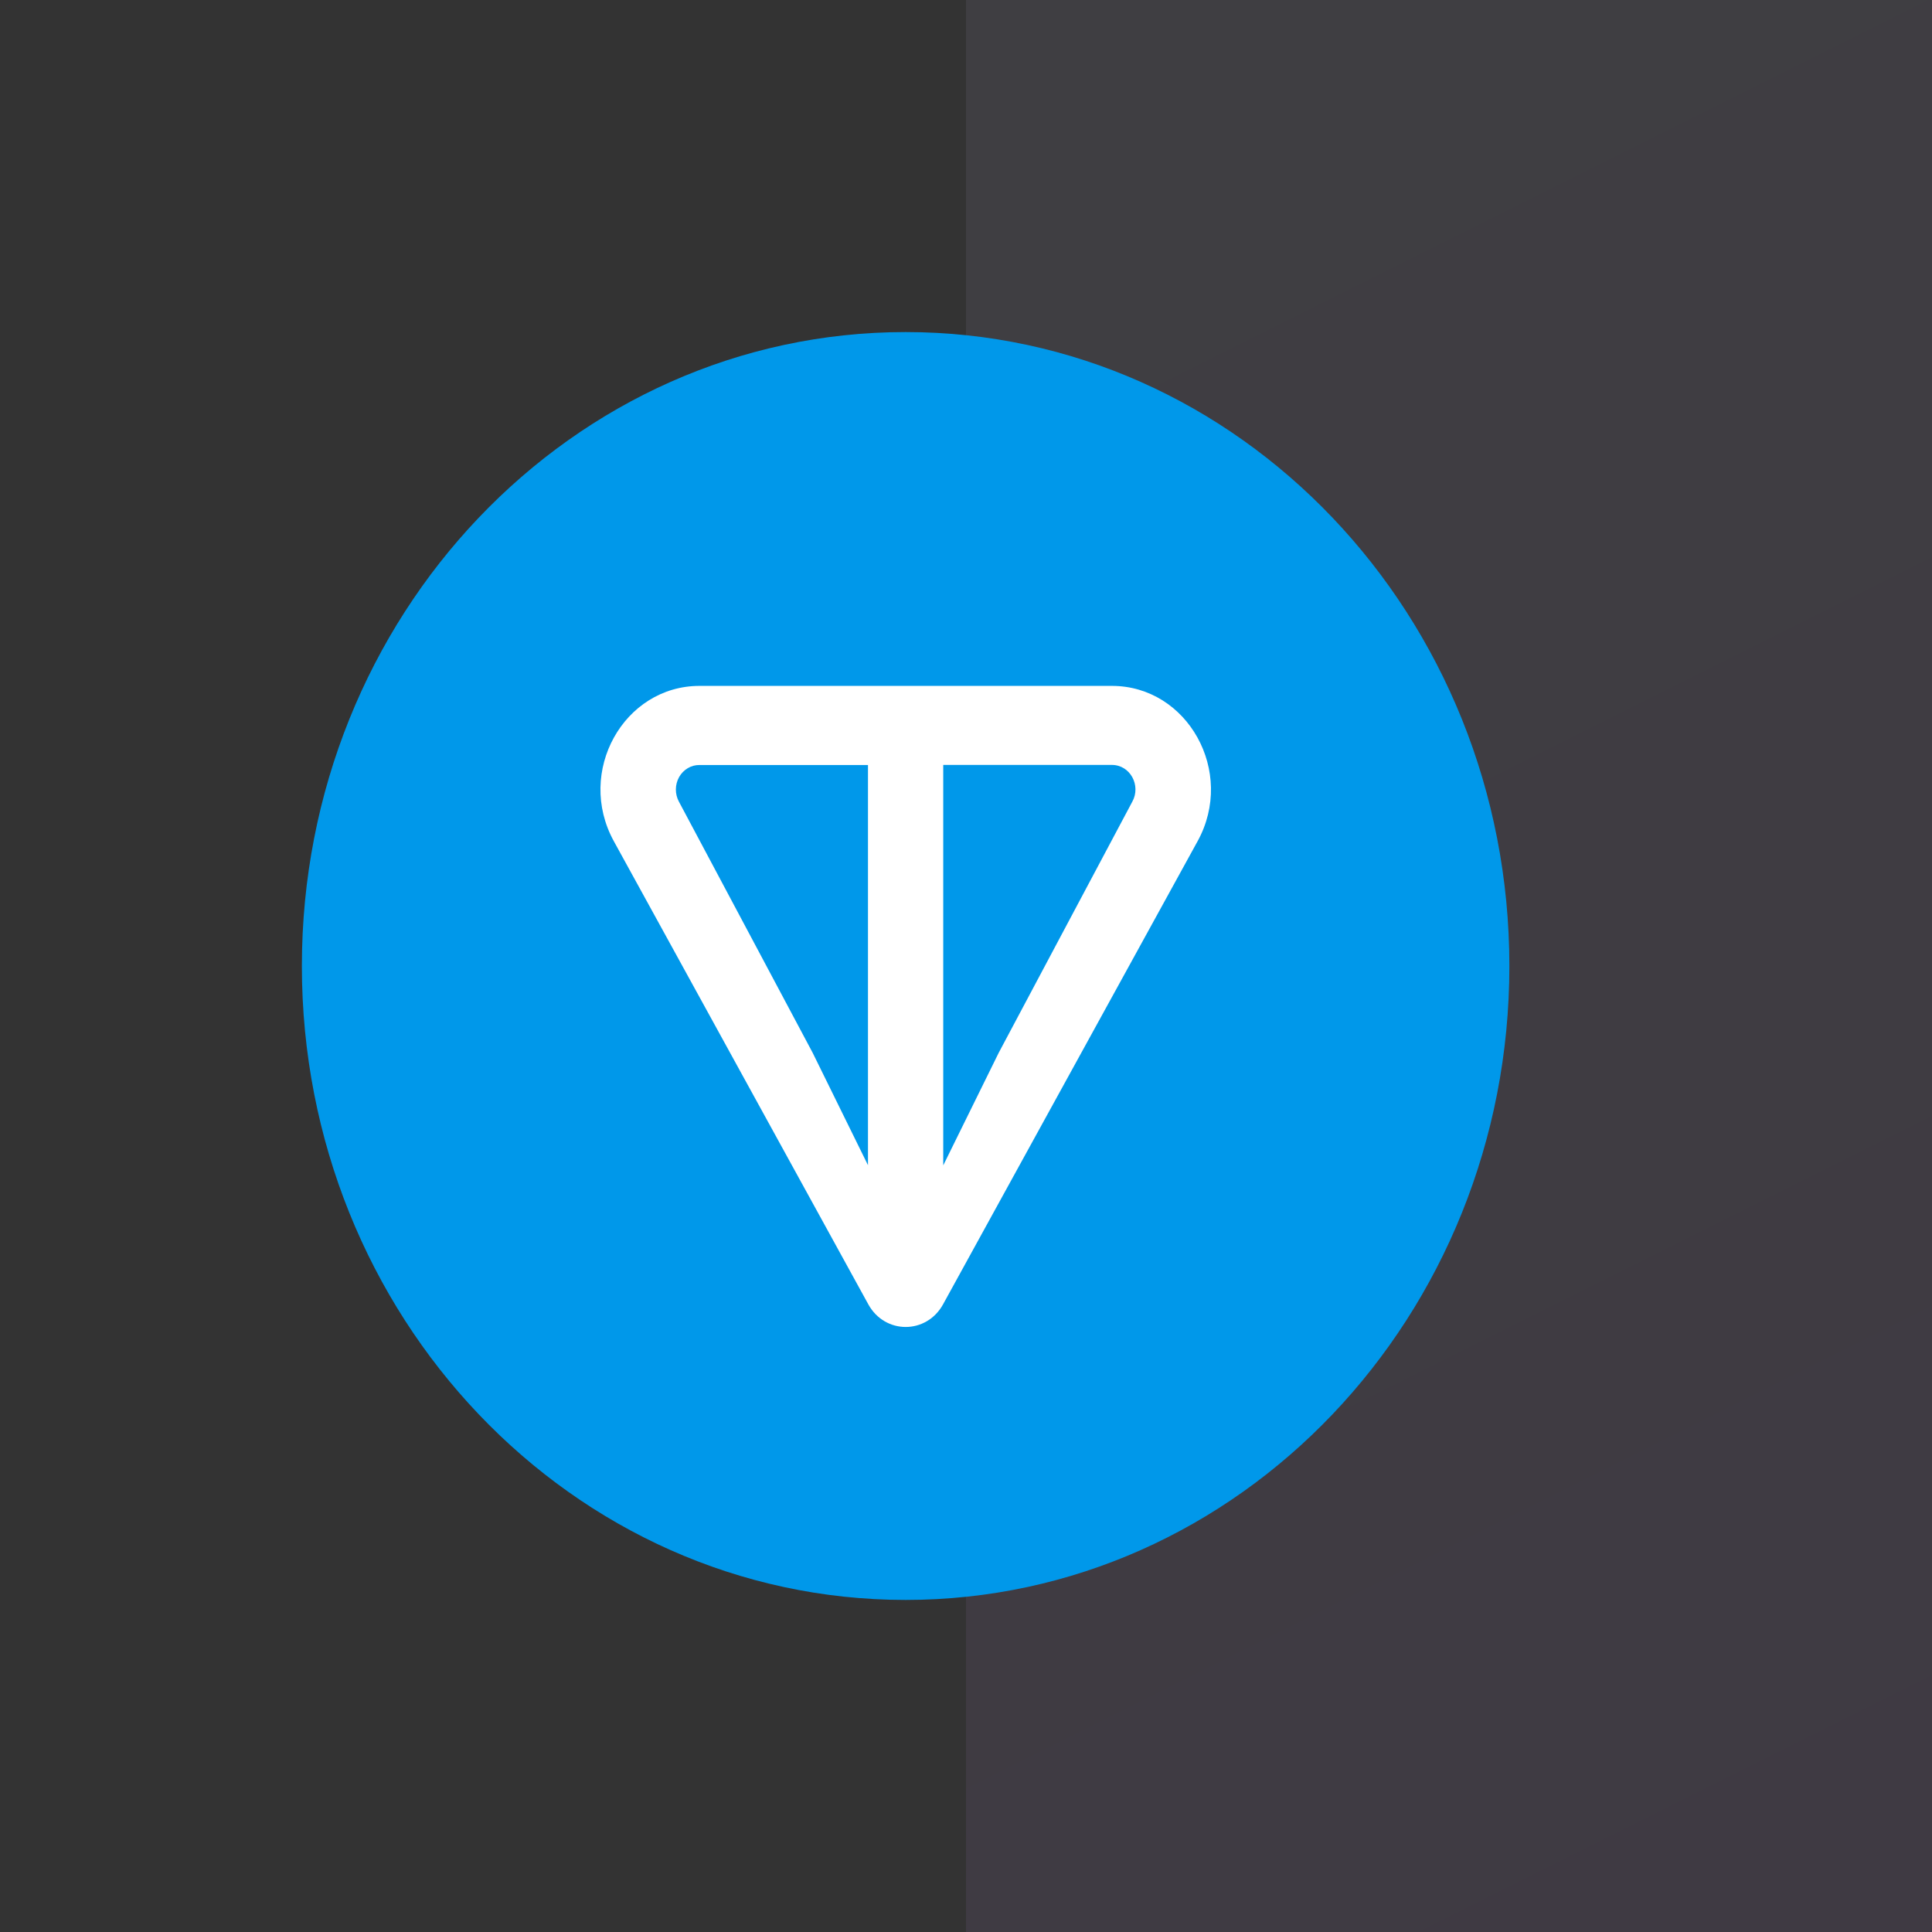
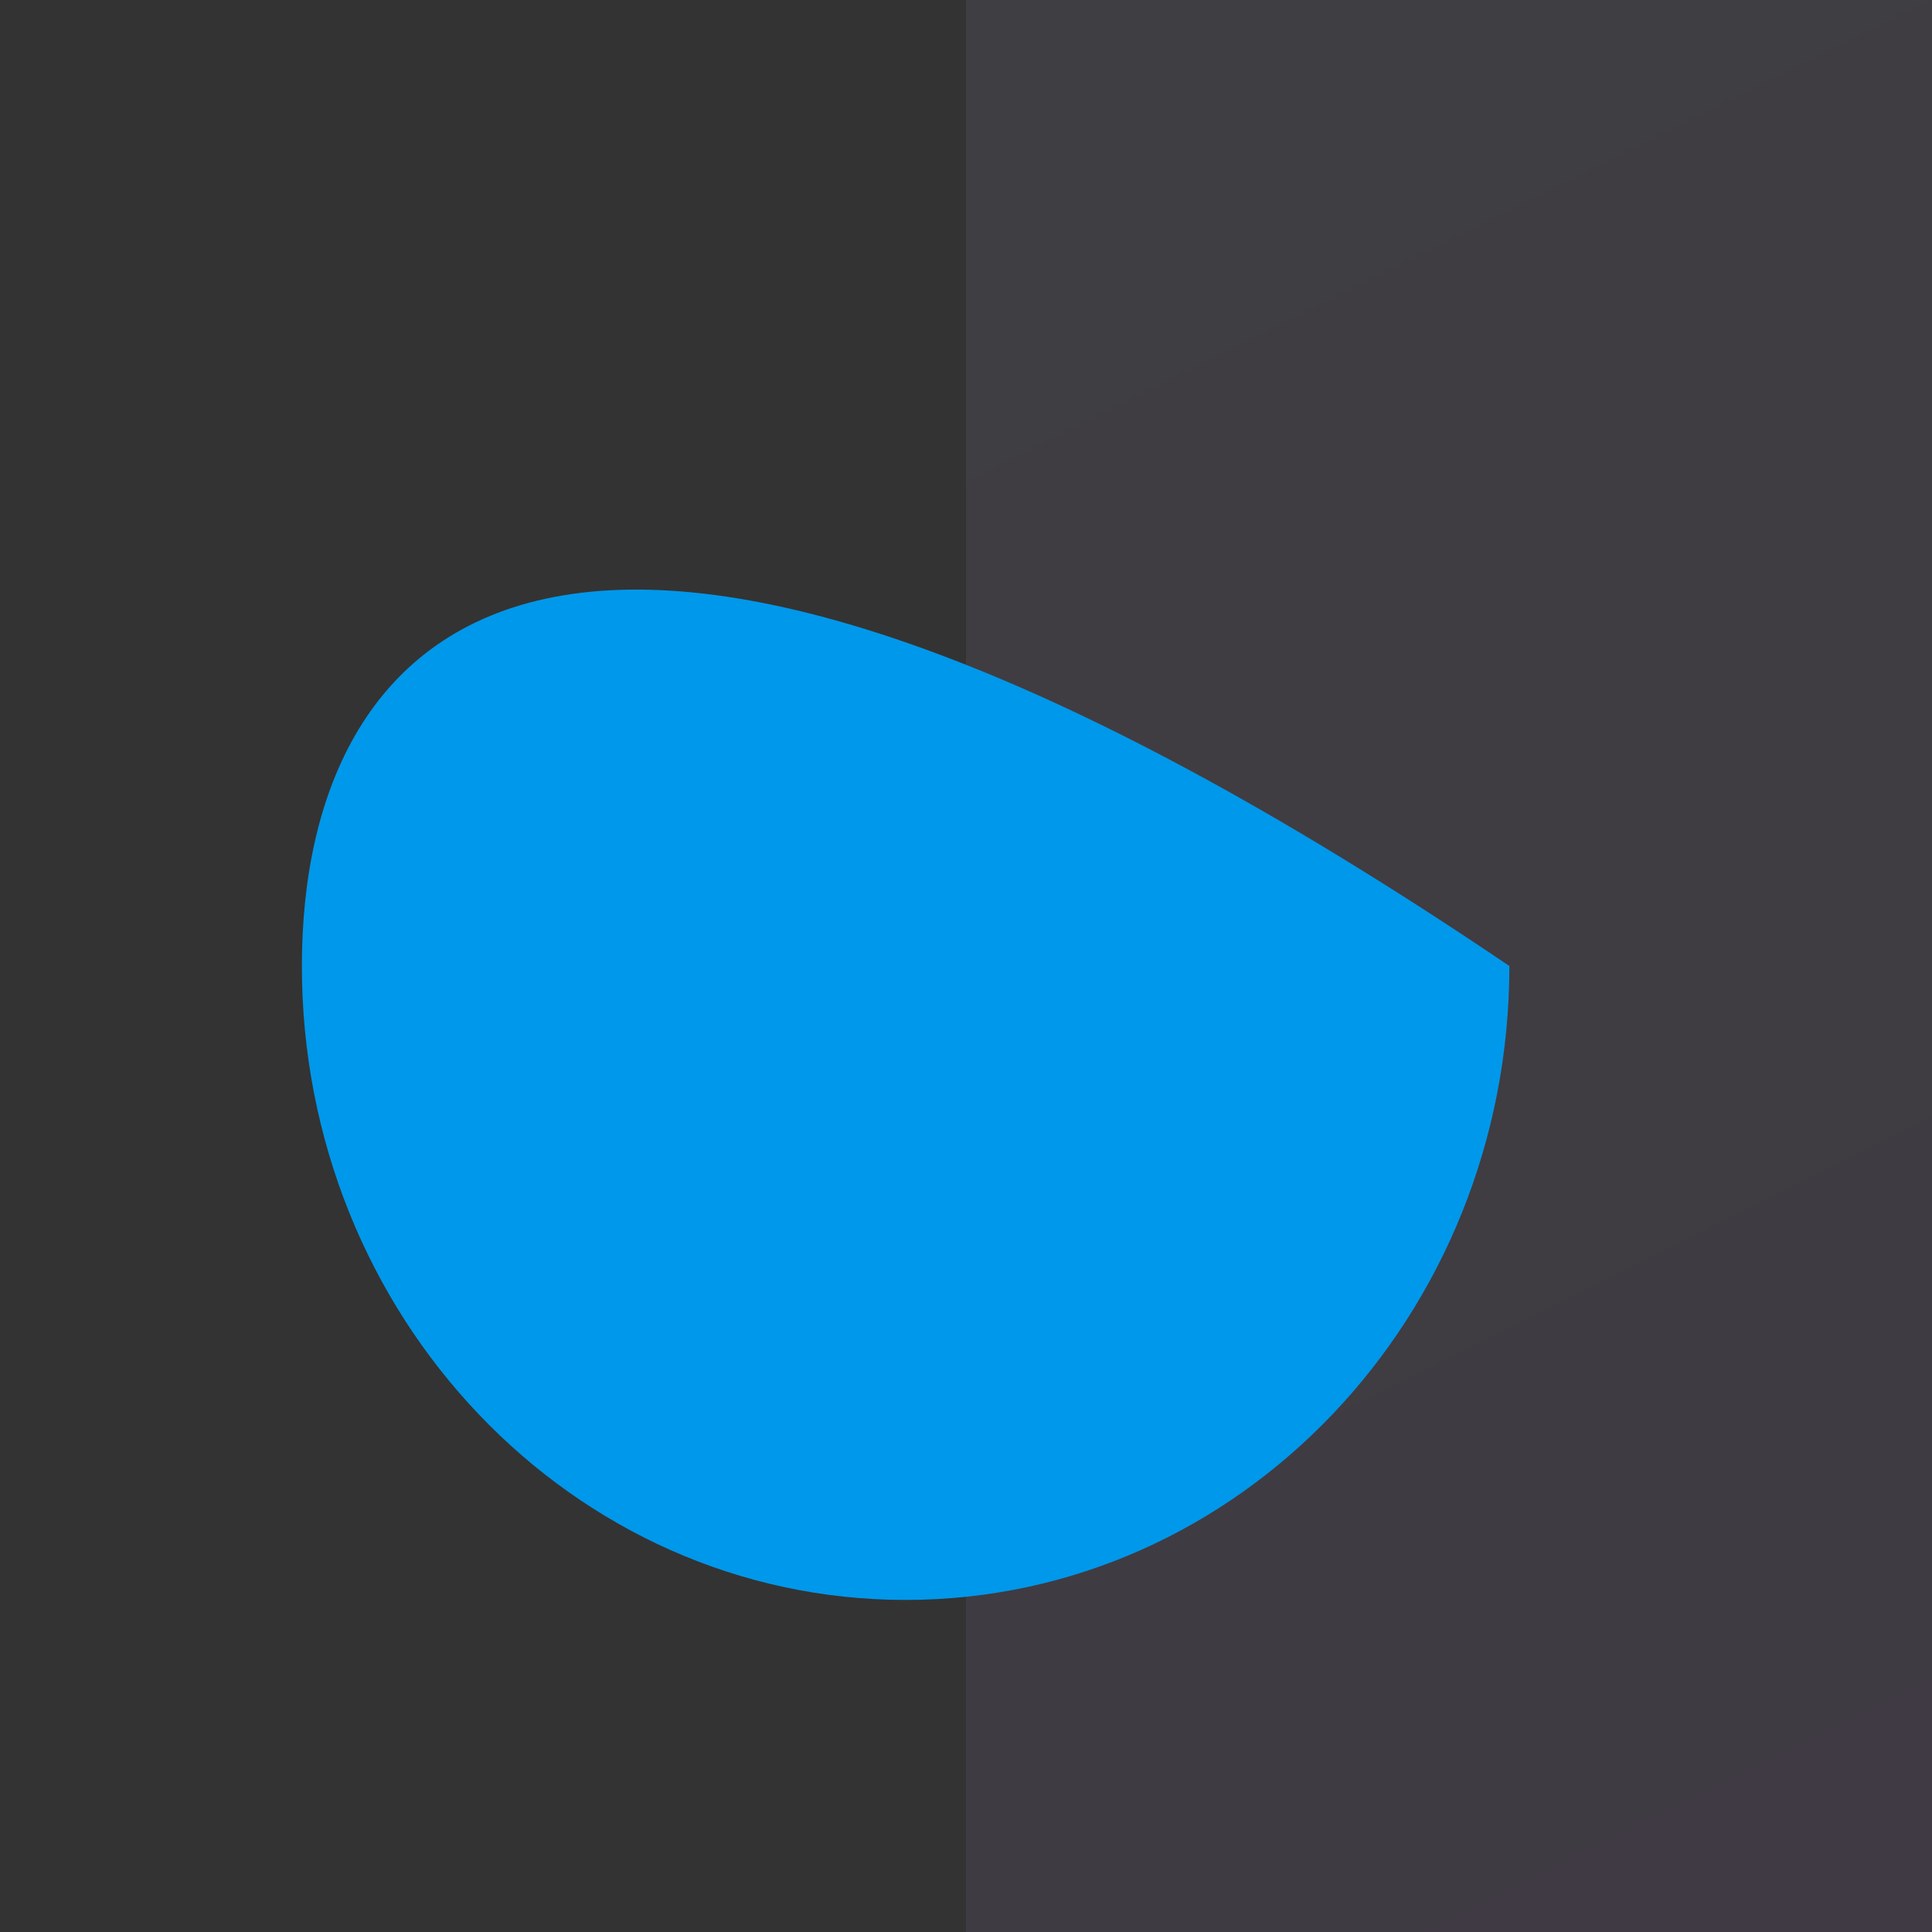
<svg xmlns="http://www.w3.org/2000/svg" width="64" height="64" viewBox="0 0 64 64" fill="none">
  <rect x="0" y="0" width="64" height="64" fill="#333333" stroke="none" />
  <rect x="32" width="32" height="64" fill="url(#paint0_linear_523_2764)" fill-opacity="0.08" />
-   <path d="M30 53C41.046 53 50 43.599 50 32C50 20.401 41.046 11 30 11C18.954 11 10 20.401 10 32C10 43.599 18.954 53 30 53Z" fill="#0098EA" />
-   <path d="M36.831 22.721H23.173C20.661 22.721 19.07 25.565 20.334 27.866L28.763 43.206C29.313 44.208 30.691 44.208 31.241 43.206L39.673 27.864C40.935 25.569 39.343 22.721 36.833 22.721H36.831ZM28.756 38.605L26.92 34.874L22.49 26.556C22.423 26.432 22.388 26.291 22.389 26.148C22.39 26.005 22.427 25.865 22.496 25.742C22.565 25.619 22.664 25.517 22.783 25.447C22.901 25.376 23.035 25.34 23.171 25.342H28.753V38.607L28.755 38.605H28.756ZM37.51 26.555L33.083 34.876L31.246 38.605V25.339H36.83C37.443 25.339 37.803 26.022 37.51 26.555Z" fill="white" />
+   <path d="M30 53C41.046 53 50 43.599 50 32C18.954 11 10 20.401 10 32C10 43.599 18.954 53 30 53Z" fill="#0098EA" />
  <defs>
    <linearGradient id="paint0_linear_523_2764" x1="32" y1="0" x2="64" y2="64" gradientUnits="userSpaceOnUse">
      <stop stop-color="#CEC0F3" />
      <stop offset="1" stop-color="#C38AF4" />
    </linearGradient>
  </defs>
</svg>